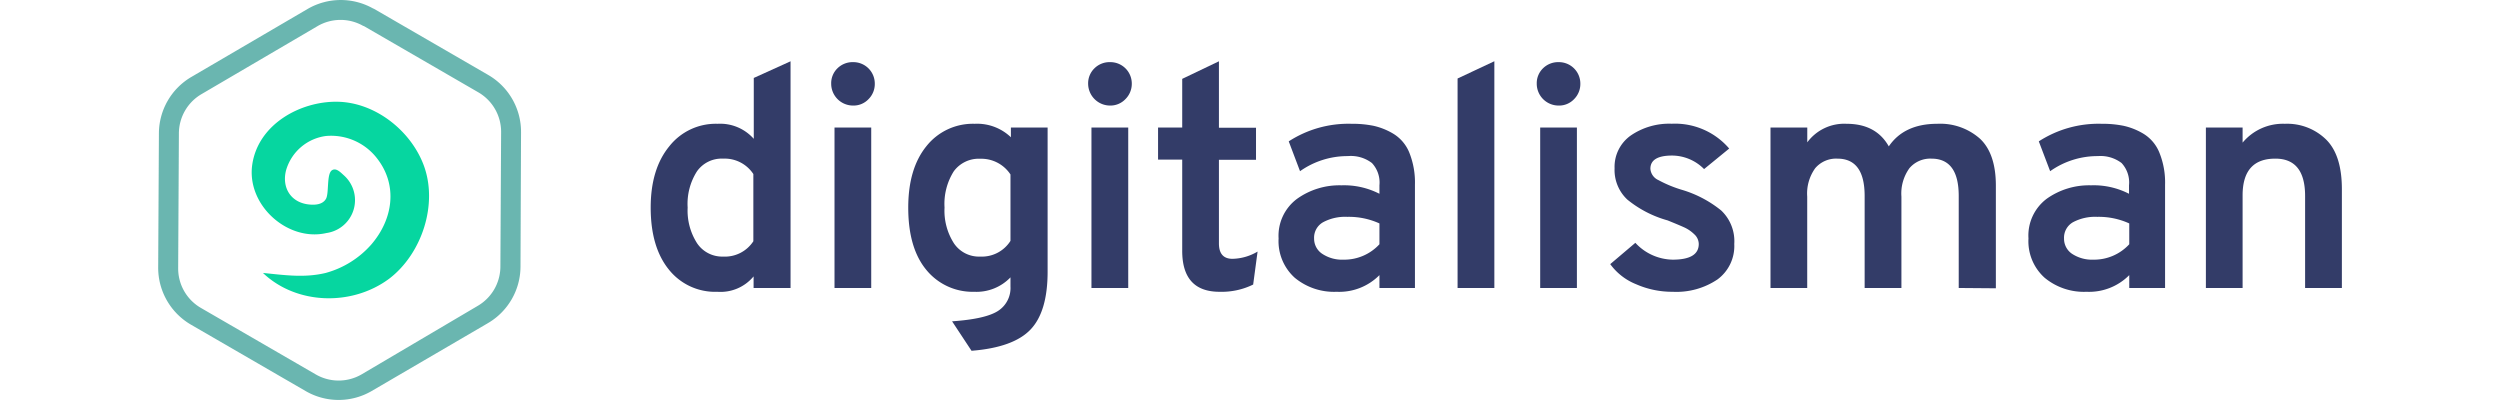
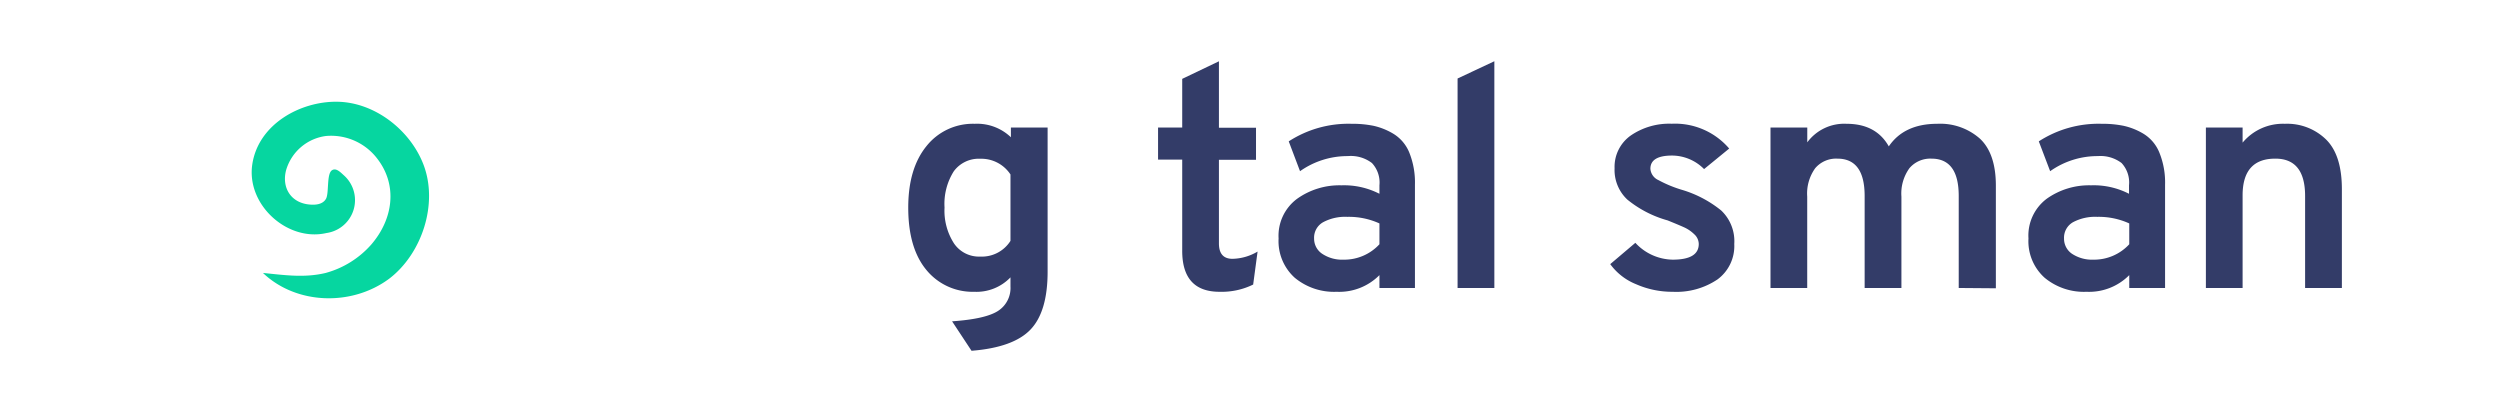
<svg xmlns="http://www.w3.org/2000/svg" width="200" height="32" viewBox="0 0 361.61 66.24">
  <defs>
    <style>.cls-1{isolation:isolate;}.cls-2{fill:#333c68;}.cls-3{fill:none;}.cls-4{fill:#2b978f;opacity:0.7;}.cls-5{fill:#06d6a0;}</style>
  </defs>
  <g id="Ebene_2" data-name="Ebene 2">
    <g id="Ebene_1-2" data-name="Ebene 1">
      <g id="Gruppe_4" data-name="Gruppe 4">
        <g id="digitalisman" class="cls-1">
          <g class="cls-1">
-             <path class="cls-2" d="M92.62,48.32a9.79,9.79,0,0,1-8.06-3.69q-3-3.71-3-10.25,0-6.39,3.07-10.14a9.8,9.8,0,0,1,8-3.74,7.44,7.44,0,0,1,6,2.49V12.91l6.09-2.76V47.69H98.6V45.77A7.1,7.1,0,0,1,92.62,48.32Zm.94-5.83a5.62,5.62,0,0,0,5-2.54V28.82a5.68,5.68,0,0,0-5-2.55,5,5,0,0,0-4.34,2.11,10,10,0,0,0-1.54,6,10,10,0,0,0,1.56,5.9A5,5,0,0,0,93.56,42.49Z" />
-             <path class="cls-2" d="M117.63,16.42a3.4,3.4,0,0,1-2.54,1.06,3.62,3.62,0,0,1-3.64-3.64,3.44,3.44,0,0,1,1.06-2.55,3.57,3.57,0,0,1,2.58-1,3.55,3.55,0,0,1,3.58,3.59A3.53,3.53,0,0,1,117.63,16.42ZM112,47.69V21.12h6.08V47.69Z" />
            <path class="cls-2" d="M134.69,58.09l-3.22-4.88c3.63-.25,6.16-.81,7.56-1.69a4.51,4.51,0,0,0,2.11-4.09v-1.5a7.79,7.79,0,0,1-6,2.39,9.89,9.89,0,0,1-7.93-3.62q-3-3.62-3-10.32,0-6.45,3-10.16a9.82,9.82,0,0,1,8-3.72,8.09,8.09,0,0,1,6,2.23V21.12h6.08V45q0,6.6-2.83,9.57T134.69,58.09Zm1.45-15.6a5.61,5.61,0,0,0,5-2.6v-11a5.79,5.79,0,0,0-5-2.6,5.12,5.12,0,0,0-4.39,2.08,10.09,10.09,0,0,0-1.53,6,10,10,0,0,0,1.56,5.93A5,5,0,0,0,136.14,42.49Z" />
-             <path class="cls-2" d="M160.17,16.42a3.43,3.43,0,0,1-2.55,1.06A3.64,3.64,0,0,1,154,13.84a3.45,3.45,0,0,1,1.07-2.55,3.55,3.55,0,0,1,2.57-1,3.55,3.55,0,0,1,3.59,3.59A3.57,3.57,0,0,1,160.17,16.42Zm-5.62,31.27V21.12h6.09V47.69Z" />
            <path class="cls-2" d="M175.77,48.32q-6.2,0-6.19-6.81V26.43h-4V21.12h4V13.06l6.08-2.91v11h6.14v5.31h-6.14V40.31c0,1.7.75,2.55,2.24,2.55a8.46,8.46,0,0,0,4.16-1.2l-.73,5.46A11.83,11.83,0,0,1,175.77,48.32Z" />
            <path class="cls-2" d="M202.24,47.69V45.56a9.37,9.37,0,0,1-7.08,2.76A10.21,10.21,0,0,1,188.22,46a8.16,8.16,0,0,1-2.68-6.52,7.61,7.61,0,0,1,3.05-6.55,12.06,12.06,0,0,1,7.35-2.24,12.82,12.82,0,0,1,6.3,1.4v-1.4A4.73,4.73,0,0,0,201,27,5.75,5.75,0,0,0,197,25.85a13.58,13.58,0,0,0-7.91,2.5l-1.87-4.94a18.16,18.16,0,0,1,10.4-2.91,17.43,17.43,0,0,1,3.67.34,11,11,0,0,1,3.27,1.32,6.51,6.51,0,0,1,2.63,3.12,13.3,13.3,0,0,1,.93,5.31v17.1ZM196.31,43a7.92,7.92,0,0,0,5.93-2.55V37a12.2,12.2,0,0,0-5.31-1.09,7.73,7.73,0,0,0-4,.88,2.93,2.93,0,0,0-1.51,2.71A3,3,0,0,0,192.72,42,5.93,5.93,0,0,0,196.31,43Z" />
            <path class="cls-2" d="M215.18,47.69V13l6.09-2.86V47.69Z" />
-             <path class="cls-2" d="M234.47,16.42a3.4,3.4,0,0,1-2.54,1.06,3.62,3.62,0,0,1-3.64-3.64,3.44,3.44,0,0,1,1.06-2.55,3.57,3.57,0,0,1,2.58-1,3.55,3.55,0,0,1,3.58,3.59A3.53,3.53,0,0,1,234.47,16.42Zm-5.61,31.27V21.12h6.08V47.69Z" />
            <path class="cls-2" d="M250.8,48.32a14.83,14.83,0,0,1-6.05-1.25,9.81,9.81,0,0,1-4.29-3.33l4.16-3.53A8.58,8.58,0,0,0,250.8,43c2.88,0,4.32-.86,4.32-2.6a2.21,2.21,0,0,0-.75-1.61,5.89,5.89,0,0,0-1.62-1.12c-.57-.26-1.5-.65-2.78-1.17a18.28,18.28,0,0,1-6.68-3.45,6.71,6.71,0,0,1-2.11-5.18,6.35,6.35,0,0,1,2.68-5.43,11.25,11.25,0,0,1,6.79-1.95,11.8,11.8,0,0,1,9.51,4.11L256,28a7.49,7.49,0,0,0-5.3-2.24c-2.39,0-3.59.73-3.59,2.19a2.23,2.23,0,0,0,1.32,1.87,20.48,20.48,0,0,0,3.88,1.61,18.83,18.83,0,0,1,6.53,3.43A7,7,0,0,1,261,40.41a6.86,6.86,0,0,1-2.76,5.85A12.18,12.18,0,0,1,250.8,48.32Z" />
            <path class="cls-2" d="M298.17,47.69V32.46c0-4.13-1.5-6.19-4.52-6.19A4.53,4.53,0,0,0,290,27.86a7.18,7.18,0,0,0-1.32,4.7V47.69h-6.09V32.46c0-4.13-1.5-6.19-4.52-6.19a4.53,4.53,0,0,0-3.67,1.59,7.18,7.18,0,0,0-1.32,4.7V47.69H267V21.12h6.09v2.45a7.61,7.61,0,0,1,6.5-3.07q4.89,0,7,3.74,2.54-3.73,8-3.74a9.93,9.93,0,0,1,7.1,2.47c1.75,1.64,2.63,4.24,2.63,7.77v17Z" />
            <path class="cls-2" d="M326.41,47.69V45.56a9.36,9.36,0,0,1-7.07,2.76A10.2,10.2,0,0,1,312.4,46a8.13,8.13,0,0,1-2.68-6.52,7.61,7.61,0,0,1,3-6.55,12.09,12.09,0,0,1,7.36-2.24,12.76,12.76,0,0,1,6.29,1.4v-1.4A4.73,4.73,0,0,0,325.14,27a5.76,5.76,0,0,0-3.93-1.15,13.55,13.55,0,0,0-7.9,2.5l-1.88-4.94a18.18,18.18,0,0,1,10.4-2.91,17.43,17.43,0,0,1,3.67.34,11,11,0,0,1,3.28,1.32,6.5,6.5,0,0,1,2.62,3.12,13.11,13.11,0,0,1,.94,5.31v17.1ZM320.48,43a7.92,7.92,0,0,0,5.93-2.55V37a12.15,12.15,0,0,0-5.3-1.09,7.8,7.8,0,0,0-4,.88,2.94,2.94,0,0,0-1.5,2.71A3,3,0,0,0,316.89,42,6,6,0,0,0,320.48,43Z" />
            <path class="cls-2" d="M355.53,47.69V32.46q0-6.2-4.94-6.19-5.41,0-5.41,6.08V47.69H339.1V21.12h6.08v2.5a8.68,8.68,0,0,1,7-3.12A9.22,9.22,0,0,1,359,23.1q2.63,2.59,2.62,8.27V47.69Z" />
          </g>
        </g>
      </g>
      <g id="Polygon_5" data-name="Polygon 5">
        <path class="cls-3" d="M53,15.28a7.57,7.57,0,0,1,3.78,6.59l-.12,22.3a7.56,7.56,0,0,1-3.75,6.48L33.67,61.91a7.57,7.57,0,0,1-7.59,0l-19-11a7.54,7.54,0,0,1-3.78-6.58l.12-22.3a7.57,7.57,0,0,1,3.74-6.49L26.42,4.34a7.56,7.56,0,0,1,7.6,0Z" />
-         <path class="cls-4" d="M34,4.32a7.56,7.56,0,0,0-7.6,0L7.17,15.59a7.56,7.56,0,0,0-3.74,6.49l-.12,22.3A7.54,7.54,0,0,0,7.09,51l19,11h0a7.57,7.57,0,0,0,7.59,0L52.92,50.65a7.56,7.56,0,0,0,3.75-6.48l.12-22.3A7.57,7.57,0,0,0,53,15.28l-19-11m1.65-2.87,19,11a10.89,10.89,0,0,1,5.44,9.47L60,44.19a10.88,10.88,0,0,1-5.39,9.32L35.34,64.76a10.87,10.87,0,0,1-10.92,0l-19-11A10.9,10.9,0,0,1,0,44.36l.12-22.3A10.87,10.87,0,0,1,5.5,12.74L24.75,1.48A10.92,10.92,0,0,1,35.67,1.45Z" />
      </g>
      <path id="Pfad_20" data-name="Pfad 20" class="cls-5" d="M17.35,45.2c3.54.35,6.86.85,10.39,0a15.48,15.48,0,0,0,7.56-4.72c3.62-4.21,4.38-9.79,1-14.18a9.61,9.61,0,0,0-8.51-3.78,7.94,7.94,0,0,0-6.61,5.67c-.73,2.79.7,5.34,3.78,5.67,1.08.12,2.3,0,2.83-.94s.07-4.16,1-4.73c.71-.46,1.47.42,2,.88a5.5,5.5,0,0,1-2.93,9.52c-6.43,1.48-13.26-4.65-12.28-11.34s8-10.53,14.17-10.4,12,4.72,14.18,10.4c2.49,6.49-.25,14.77-5.67,18.9C32.06,50.76,22.88,50.47,17.35,45.2Z" />
    </g>
  </g>
</svg>